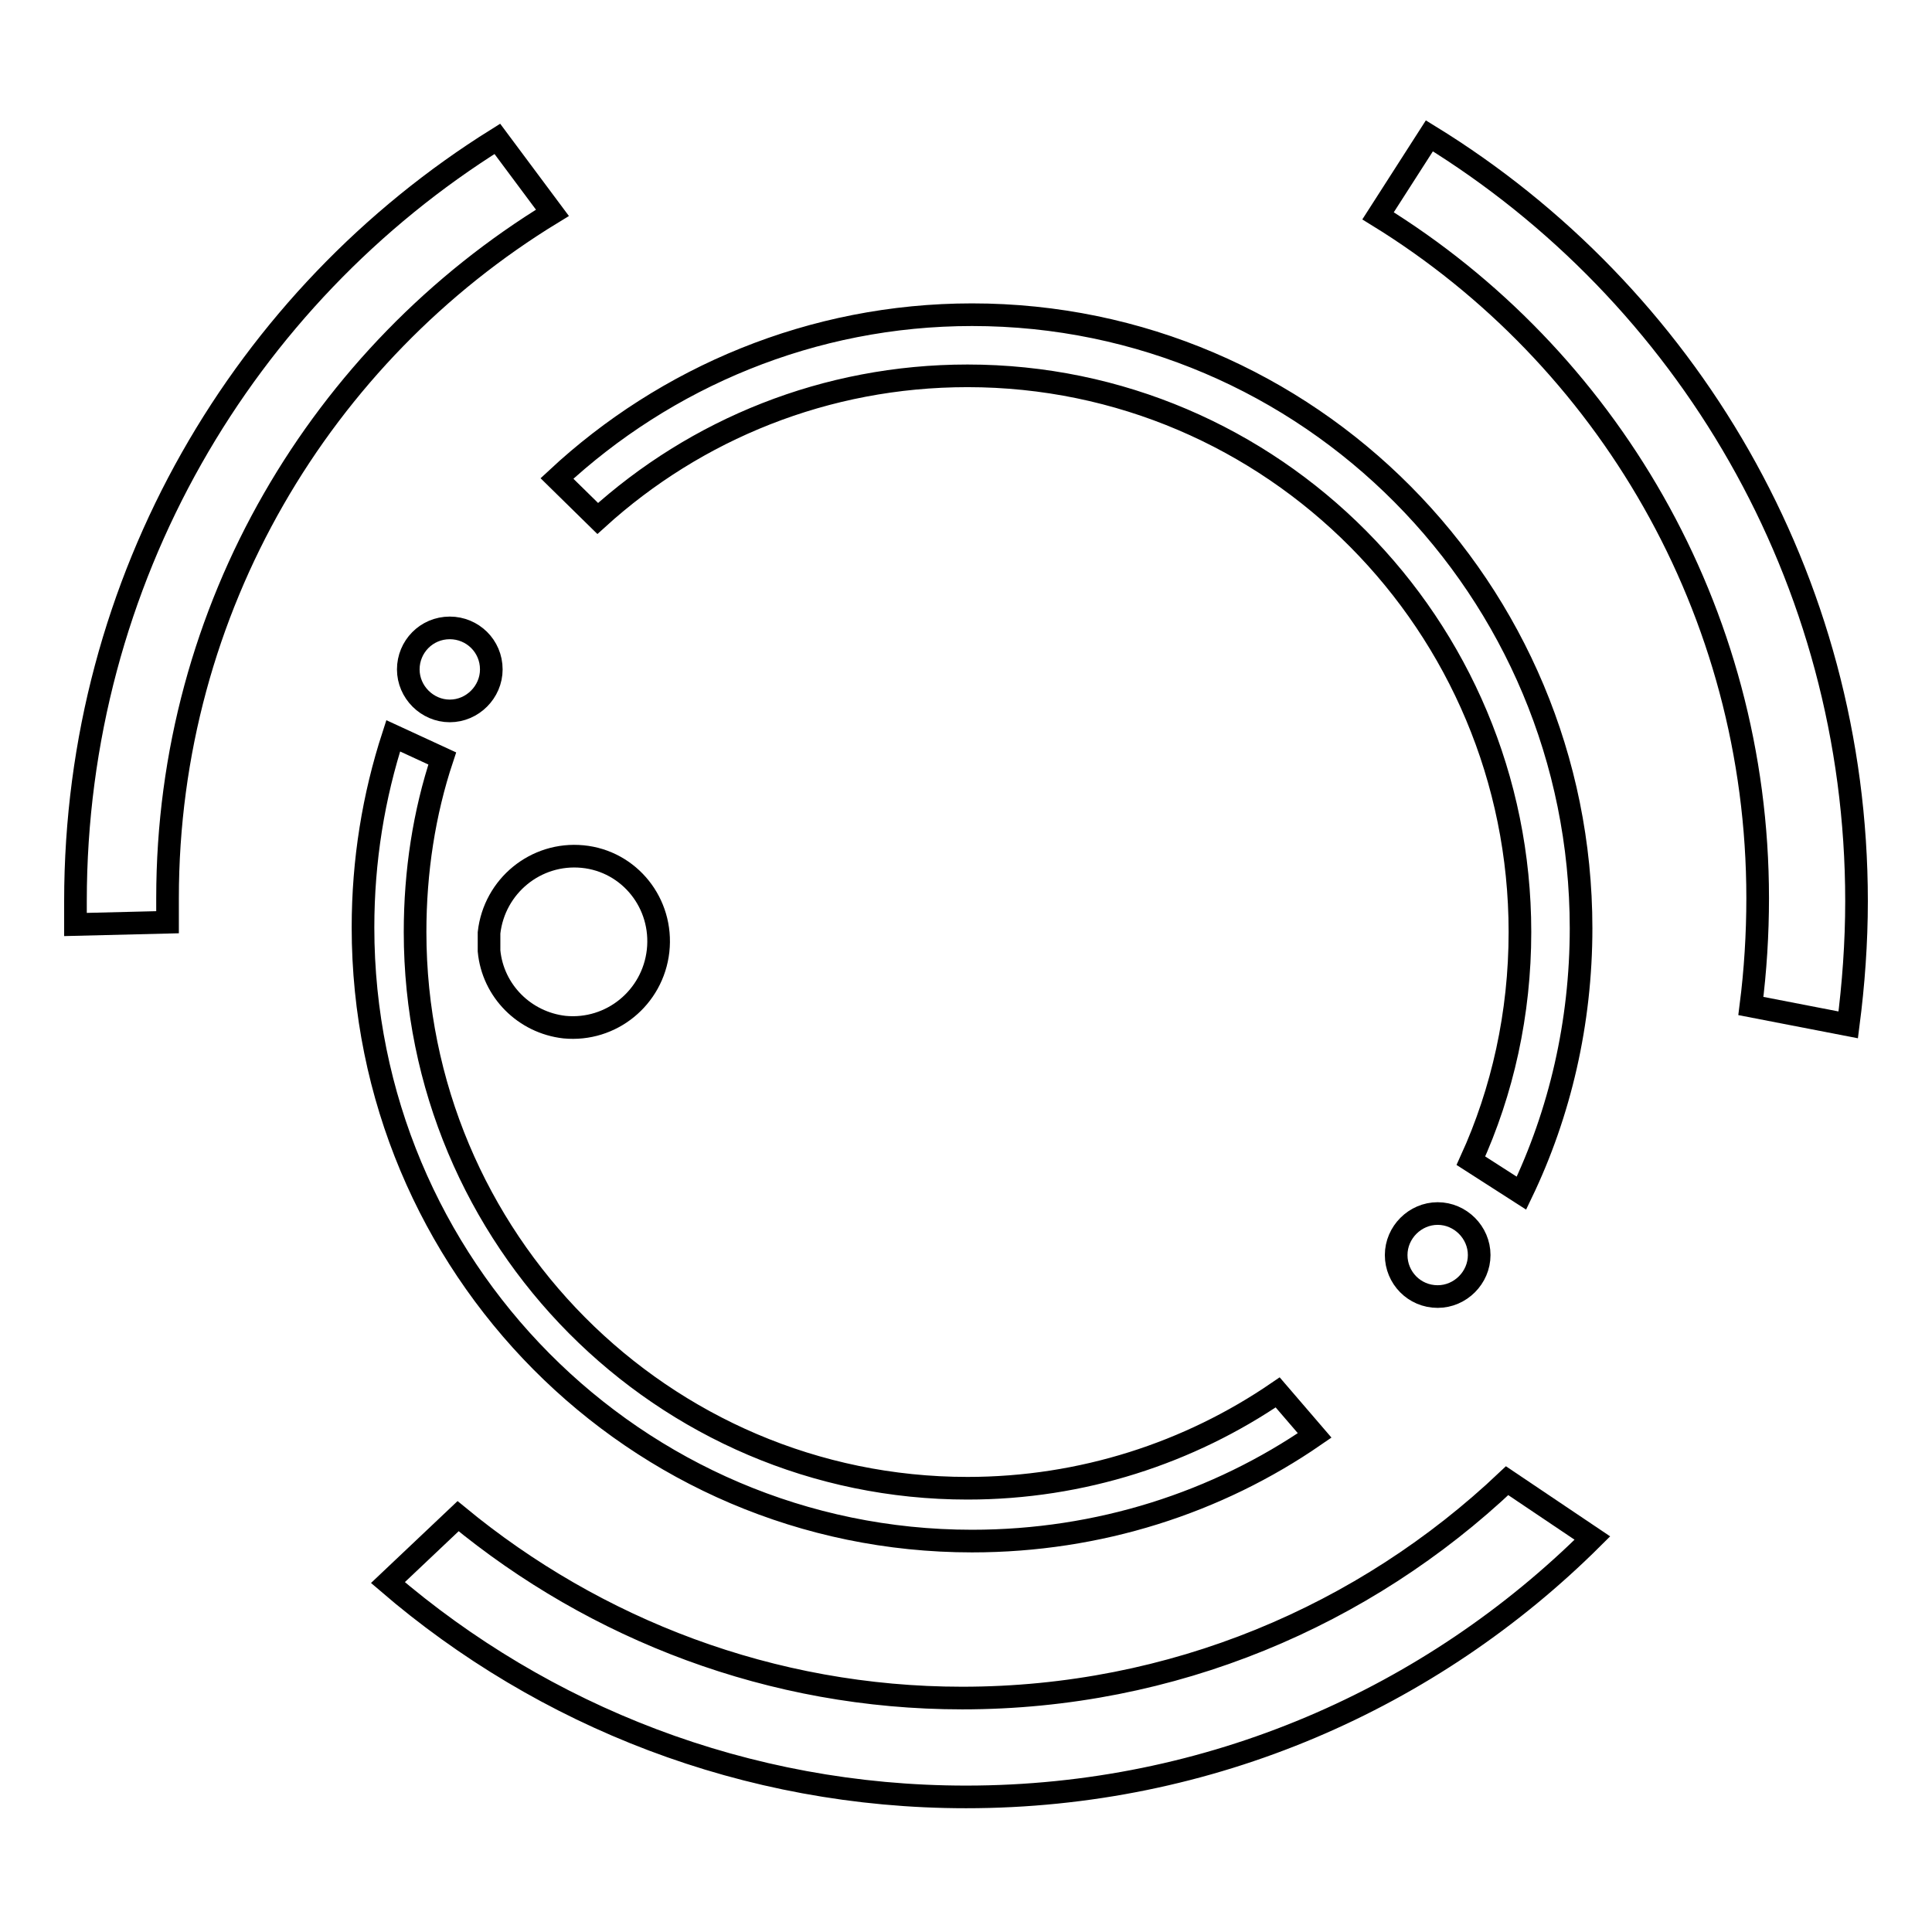
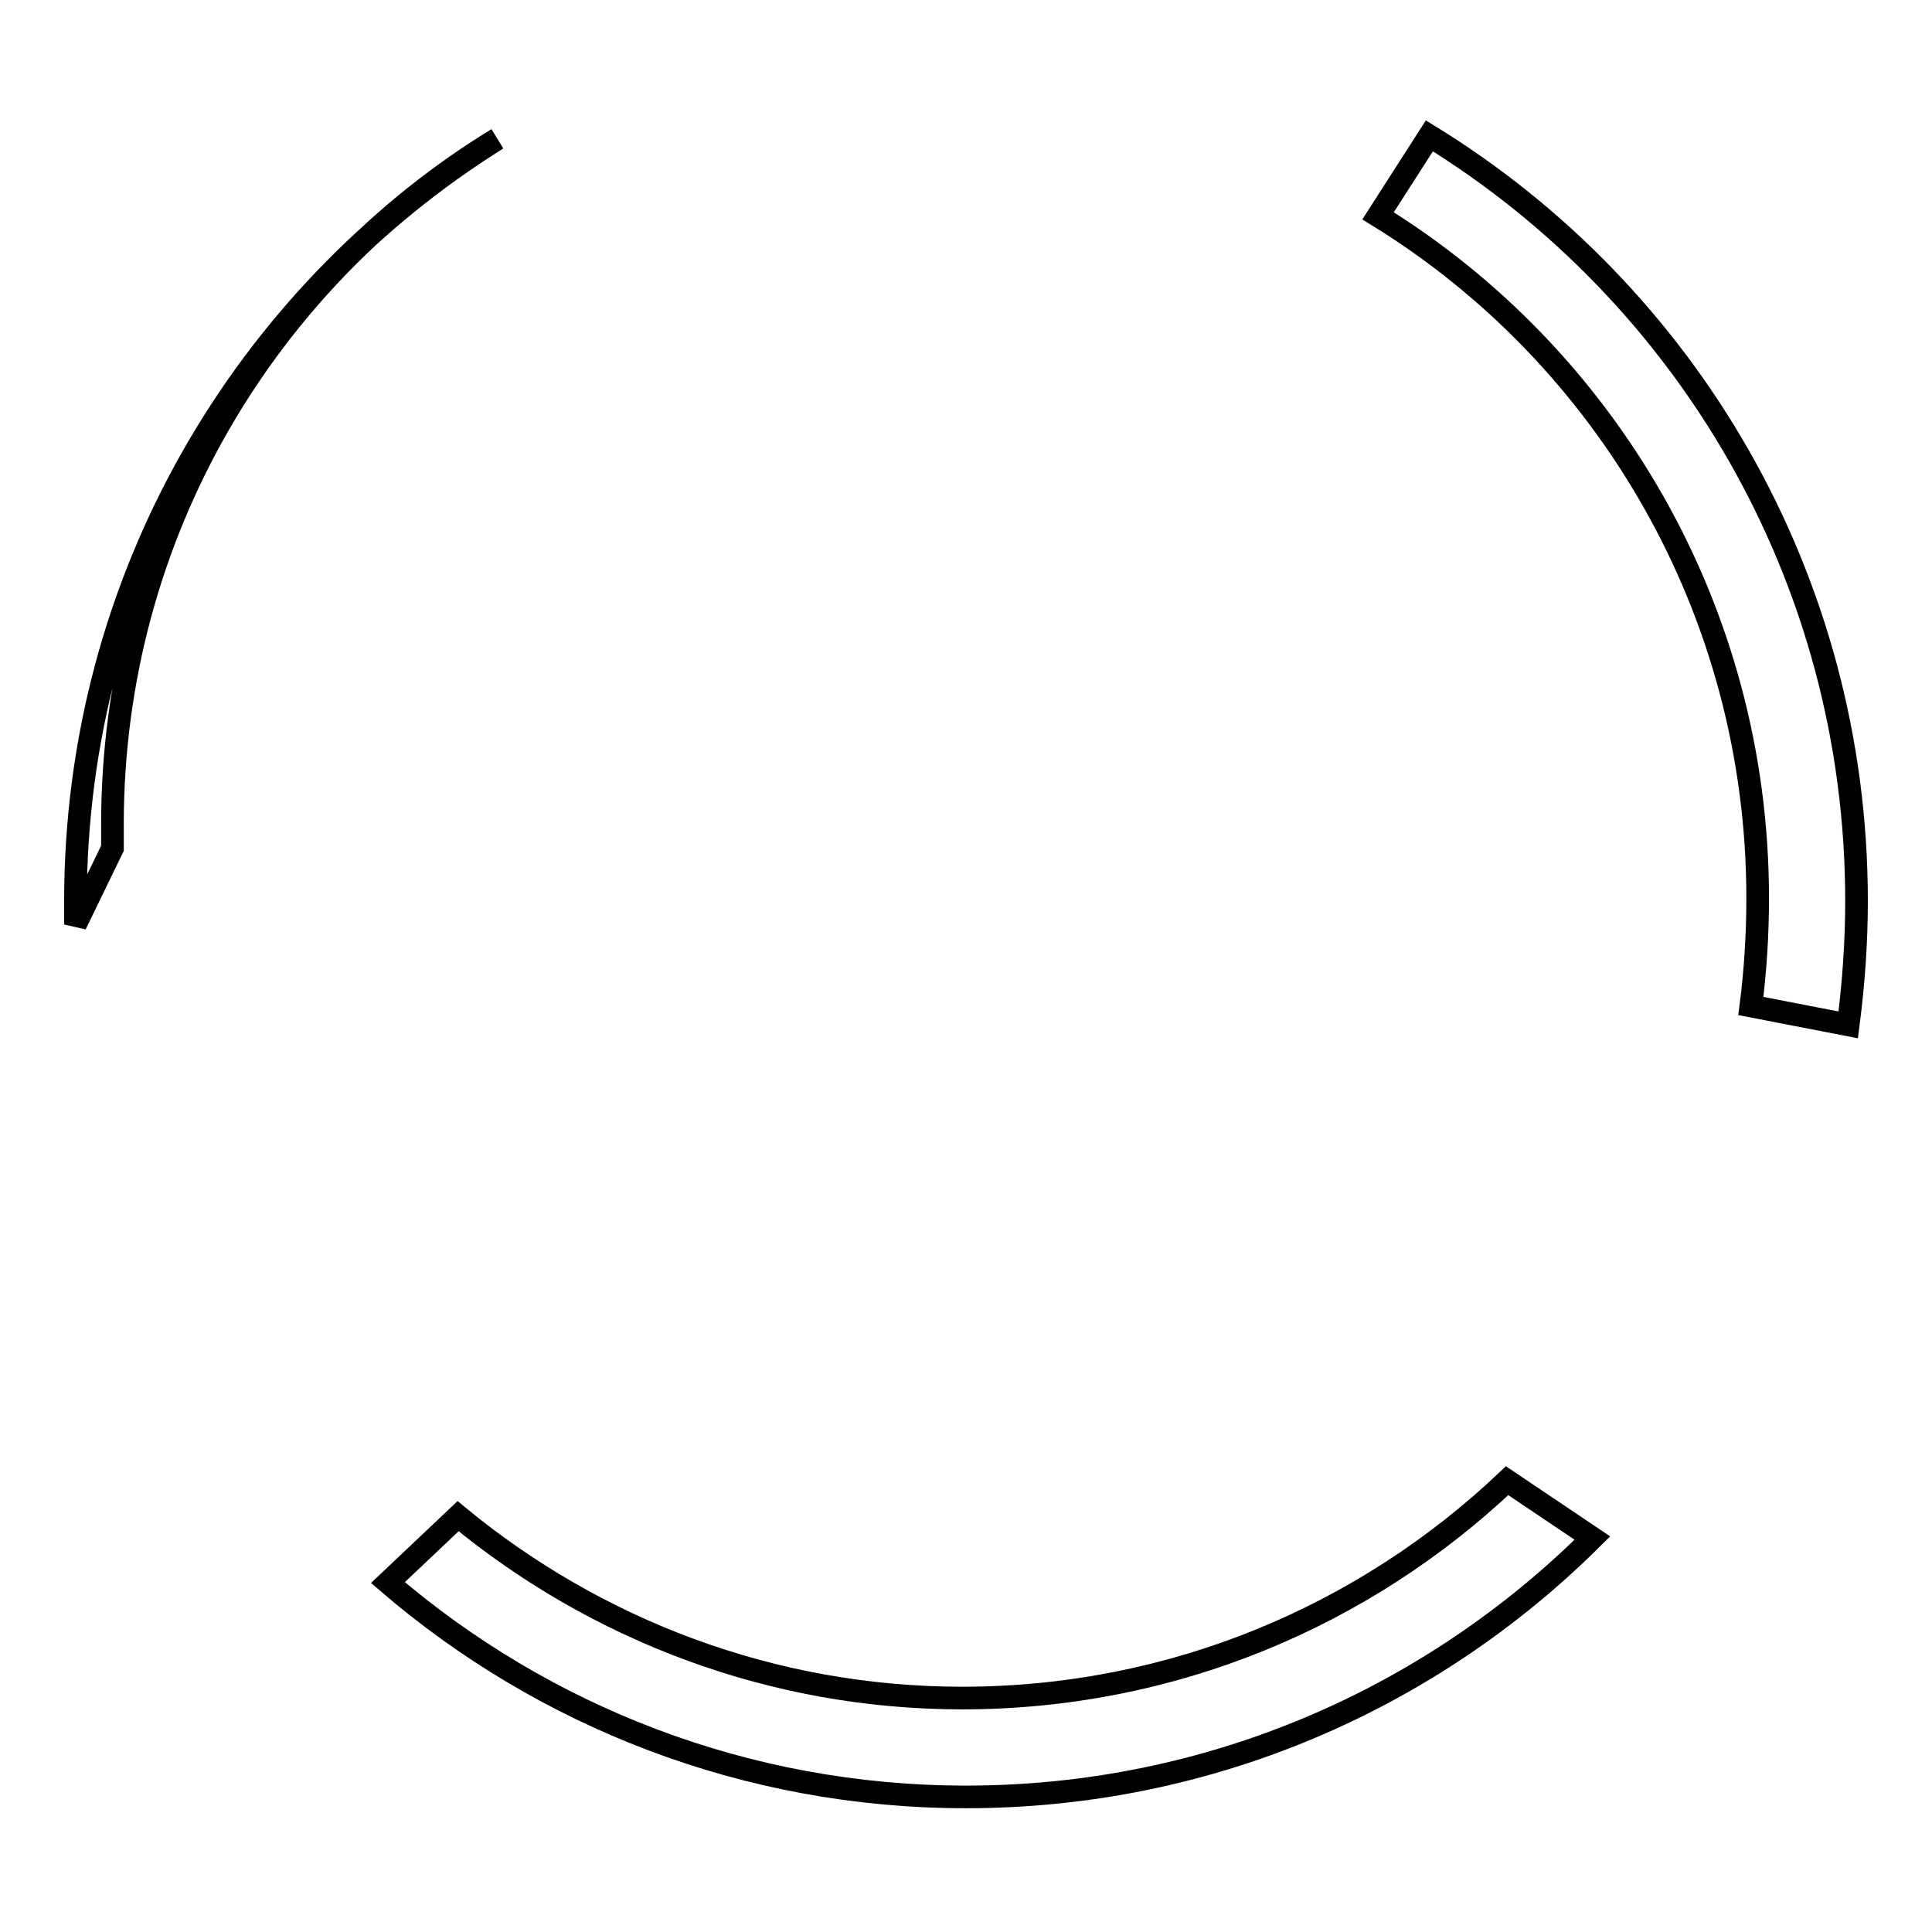
<svg xmlns="http://www.w3.org/2000/svg" version="1.1" x="0px" y="0px" viewBox="0 0 256 256" enable-background="new 0 0 256 256" xml:space="preserve">
  <g>
    <g>
-       <path stroke-width="3" fill-opacity="0" stroke="#000000" d="M64.8,123.6c0.7-6.2,6.2-10.7,12.4-10.1c6.2,0.6,10.7,6.2,10,12.5c-0.7,6.2-6.2,10.7-12.4,10.1c-5.3-0.6-9.5-4.8-10-10.1V123.6z" />
-       <path stroke-width="3" fill-opacity="0" stroke="#000000" d="M201.6,158.1c5.1-10.6,7.9-22.6,7.9-35.1c0-44.9-36.1-81.3-80.7-81.3c-21.2,0-40.6,8.3-55,21.7l0,0l5.4,5.3c13-11.8,30.2-18.9,49-18.9c40.4,0,73.2,33,73.2,73.7c0,10.8-2.3,21.1-6.5,30.3L201.6,158.1L201.6,158.1L201.6,158.1z M174.2,190.2c-12.9,8.9-28.6,14-45.4,14c-44.6,0-80.7-36.4-80.7-81.3c0-8.9,1.4-17.4,4-25.4l6.5,3c-2.4,7.2-3.6,15-3.6,23c0,40.7,32.8,73.7,73.2,73.7c15.2,0,29.4-4.7,41.1-12.7L174.2,190.2L174.2,190.2z M190.5,171.8c3,0,5.5-2.5,5.5-5.5s-2.5-5.5-5.5-5.5c-3,0-5.5,2.5-5.5,5.5S187.4,171.8,190.5,171.8z M59.6,94.2c3,0,5.5-2.5,5.5-5.5c0-3.1-2.5-5.5-5.5-5.5c-3.1,0-5.5,2.5-5.5,5.5C54.1,91.7,56.6,94.2,59.6,94.2z" />
-       <path stroke-width="3" fill-opacity="0" stroke="#000000" d="M211,203.8c-21.3,21.2-50.6,34.3-83,34.3c-29.2,0-56-10.7-76.6-28.4l0,0l9.3-8.8c18.2,15,41.5,24.1,66.8,24.1c27.9,0,53.3-10.9,72.2-28.8L211,203.8L211,203.8L211,203.8z M244.9,135.8c0.7-5.4,1.1-10.9,1.1-16.4c0-42.9-22.6-80.5-56.6-101.4l0,0l-6.8,10.6c30.2,18.6,50.3,52.2,50.3,90.4c0,4.8-0.3,9.6-0.9,14.3L244.9,135.8L244.9,135.8L244.9,135.8z M10,122.5c0-1,0-2.1,0-3.1c0-42.7,22.4-80.1,55.9-101l7.3,9.8c-30.5,18.6-51,52.3-51,90.8c0,1.1,0,2.1,0,3.2L10,122.5L10,122.5L10,122.5z" />
+       <path stroke-width="3" fill-opacity="0" stroke="#000000" d="M211,203.8c-21.3,21.2-50.6,34.3-83,34.3c-29.2,0-56-10.7-76.6-28.4l0,0l9.3-8.8c18.2,15,41.5,24.1,66.8,24.1c27.9,0,53.3-10.9,72.2-28.8L211,203.8L211,203.8L211,203.8z M244.9,135.8c0.7-5.4,1.1-10.9,1.1-16.4c0-42.9-22.6-80.5-56.6-101.4l0,0l-6.8,10.6c30.2,18.6,50.3,52.2,50.3,90.4c0,4.8-0.3,9.6-0.9,14.3L244.9,135.8L244.9,135.8L244.9,135.8z M10,122.5c0-1,0-2.1,0-3.1c0-42.7,22.4-80.1,55.9-101c-30.5,18.6-51,52.3-51,90.8c0,1.1,0,2.1,0,3.2L10,122.5L10,122.5L10,122.5z" />
    </g>
  </g>
</svg>